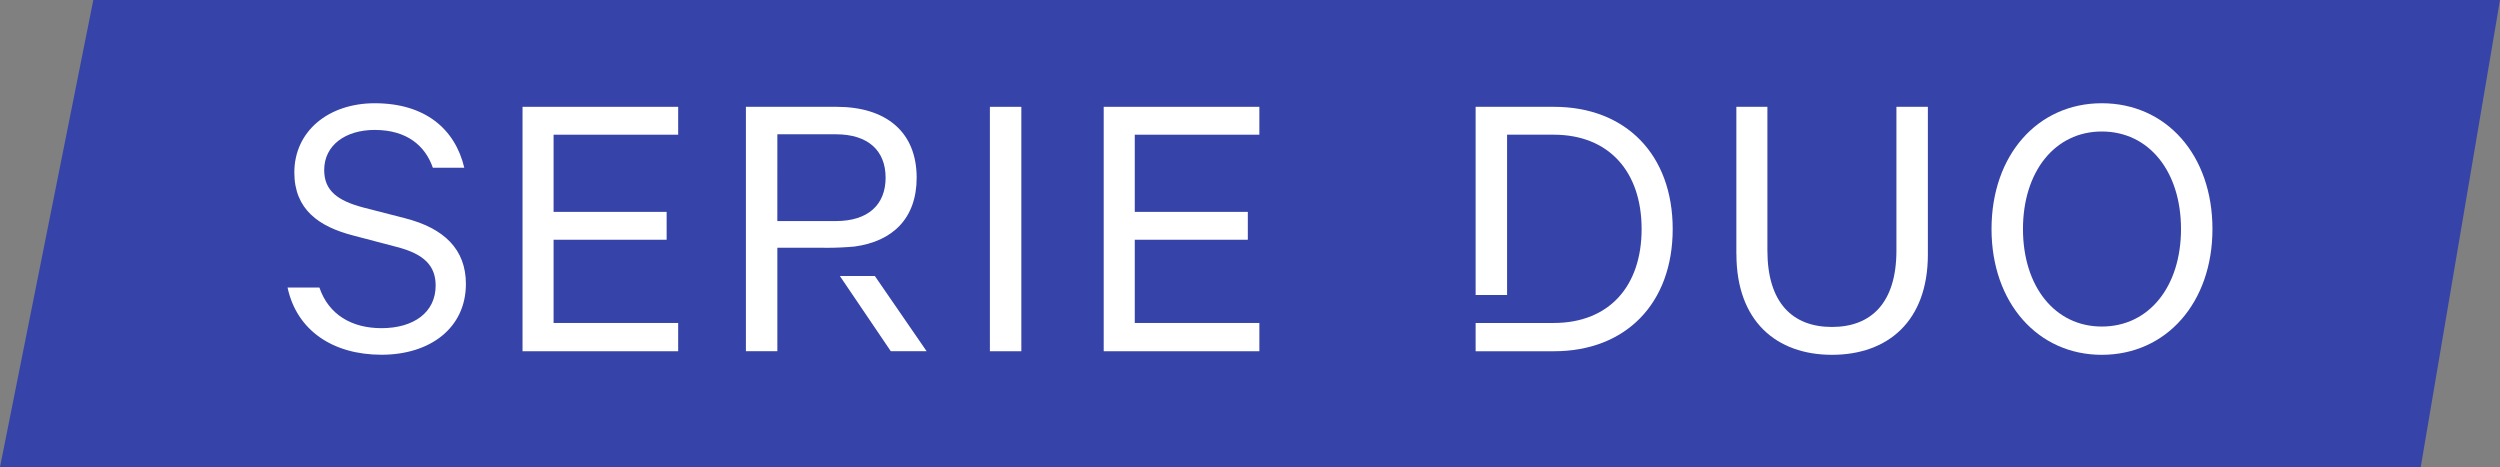
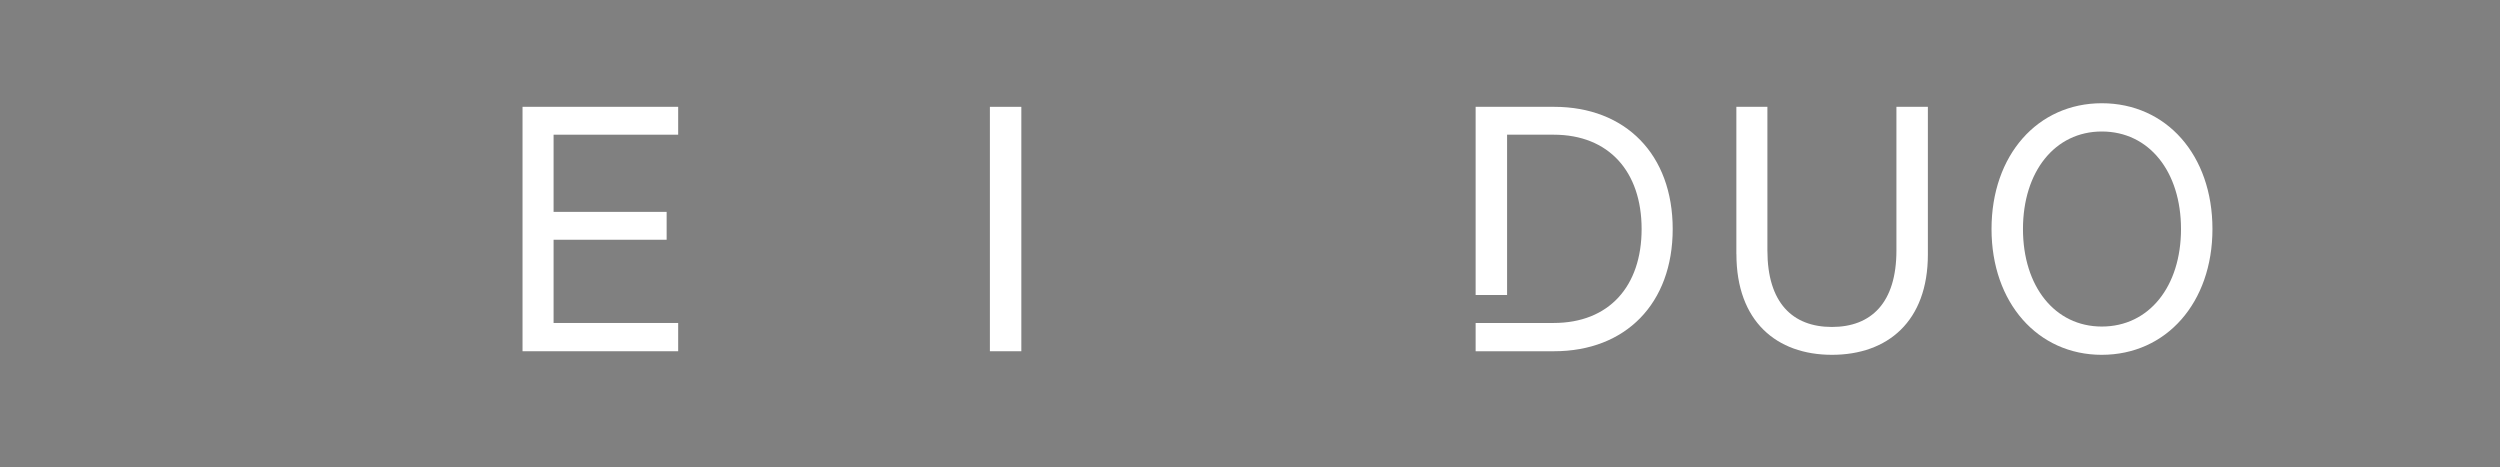
<svg xmlns="http://www.w3.org/2000/svg" width="217.016" height="40.547" viewBox="0 0 217.016 40.547">
  <rect x="0" y="0" width="217.016" height="40.547" fill="#808080" stroke="none" />
  <defs>
    <clipPath id="clip-path">
      <rect id="Rectángulo_5293" data-name="Rectángulo 5293" width="87.298" height="21.838" transform="translate(0 0)" fill="#fff" />
    </clipPath>
    <clipPath id="clip-path-2">
      <rect id="Rectángulo_5303" data-name="Rectángulo 5303" width="63.961" height="21.839" transform="translate(0 0)" fill="#fff" />
    </clipPath>
  </defs>
  <g id="Grupo_2066" data-name="Grupo 2066" transform="translate(-283.765 -174.032)">
-     <path id="Trazado_4563" data-name="Trazado 4563" d="M8.1,0H217.016l-6.882,40.547H0Z" transform="translate(283.765 174.032)" fill="#3643a8" />
    <g id="Grupo_1026" data-name="Grupo 1026" transform="translate(308.727 182.994)">
      <g id="Grupo_1024" data-name="Grupo 1024" transform="translate(0 0)">
        <g id="Grupo_1023" data-name="Grupo 1023" transform="translate(0 0)" clip-path="url(#clip-path)">
-           <path id="Trazado_4569" data-name="Trazado 4569" d="M2.765,16c.8,2.35,2.8,3.525,5.39,3.525,2.765,0,4.7-1.348,4.7-3.7,0-1.659-.933-2.73-3.386-3.352l-3.8-1C2.73,10.712.588,9.226.588,6.012.588,2.418,3.56,0,7.567,0c4.388,0,6.98,2.246,7.775,5.6H12.612c-.657-1.9-2.245-3.283-5.045-3.283C5.045,2.315,3.18,3.628,3.18,5.8c0,1.8,1.175,2.661,3.386,3.248l3.629.934c3.386.863,5.286,2.695,5.286,5.7,0,3.836-3.11,6.15-7.325,6.15S.8,19.73,0,16Z" transform="translate(0 0)" fill="#fff" />
          <path id="Trazado_4570" data-name="Trazado 4570" d="M53.341.606V3.026H42.525v6.7h9.814v2.419H42.525V19.37H53.341v2.454H39.83V.606Z" transform="translate(-19.433 -0.296)" fill="#fff" />
          <rect id="Rectángulo_5292" data-name="Rectángulo 5292" width="2.73" height="21.217" transform="translate(60.967 0.311)" fill="#fff" />
-           <path id="Trazado_4571" data-name="Trazado 4571" d="M151.855.606V3.026H141.04v6.7h9.814v2.419H141.04V19.37h10.816v2.454H138.344V.606Z" transform="translate(-67.497 -0.296)" fill="#fff" />
-           <path id="Trazado_4573" data-name="Trazado 4573" d="M96.653,29.279H93.617l4.423,6.533h3.11Z" transform="translate(-45.675 -14.285)" fill="#fff" />
-           <path id="Trazado_4574" data-name="Trazado 4574" d="M86.578,12.779q.277-.019.547-.044c3.317-.449,5.39-2.453,5.39-5.978,0-4.008-2.695-6.15-6.945-6.15H77.692V21.823h2.73V12.839h3.766c.762.015,1.559,0,2.39-.06M80.422,2.991H85.5c2.8,0,4.32,1.417,4.32,3.766S88.3,10.524,85.5,10.524h-5.08Z" transform="translate(-37.905 -0.296)" fill="#fff" />
        </g>
      </g>
      <g id="Grupo_1035" data-name="Grupo 1035" transform="translate(103.132 0)">
        <g id="Grupo_1036" data-name="Grupo 1036" transform="translate(0 0)" clip-path="url(#clip-path-2)">
          <path id="Trazado_4652" data-name="Trazado 4652" d="M44.146,13.392V.607h2.695V13.081c0,4.527,2.177,6.635,5.6,6.635s5.6-2.108,5.6-6.635V.607h2.73V13.426c0,5.805-3.49,8.708-8.327,8.708-4.8,0-8.293-2.9-8.293-8.742" transform="translate(-21.513 -0.296)" fill="#fff" />
          <path id="Trazado_4653" data-name="Trazado 4653" d="M96.921,21.839c-5.564,0-9.572-4.527-9.572-10.919C87.349,4.492,91.357,0,96.921,0c5.6,0,9.606,4.492,9.606,10.919,0,6.392-4.008,10.919-9.606,10.919m0-19.385c-4.078,0-6.842,3.49-6.842,8.466s2.764,8.465,6.842,8.465c4.111,0,6.876-3.489,6.876-8.465s-2.764-8.466-6.876-8.466" transform="translate(-42.566 0)" fill="#fff" />
          <path id="Trazado_4654" data-name="Trazado 4654" d="M6.807.606H0V16.942H2.73V3.025H6.772c4.8,0,7.637,3.213,7.637,8.189s-2.834,8.155-7.637,8.155H0v2.454H6.807c6.219,0,10.3-4.147,10.3-10.609S13.026.606,6.807.606" transform="translate(0 -0.295)" fill="#fff" />
        </g>
      </g>
    </g>
  </g>
</svg>